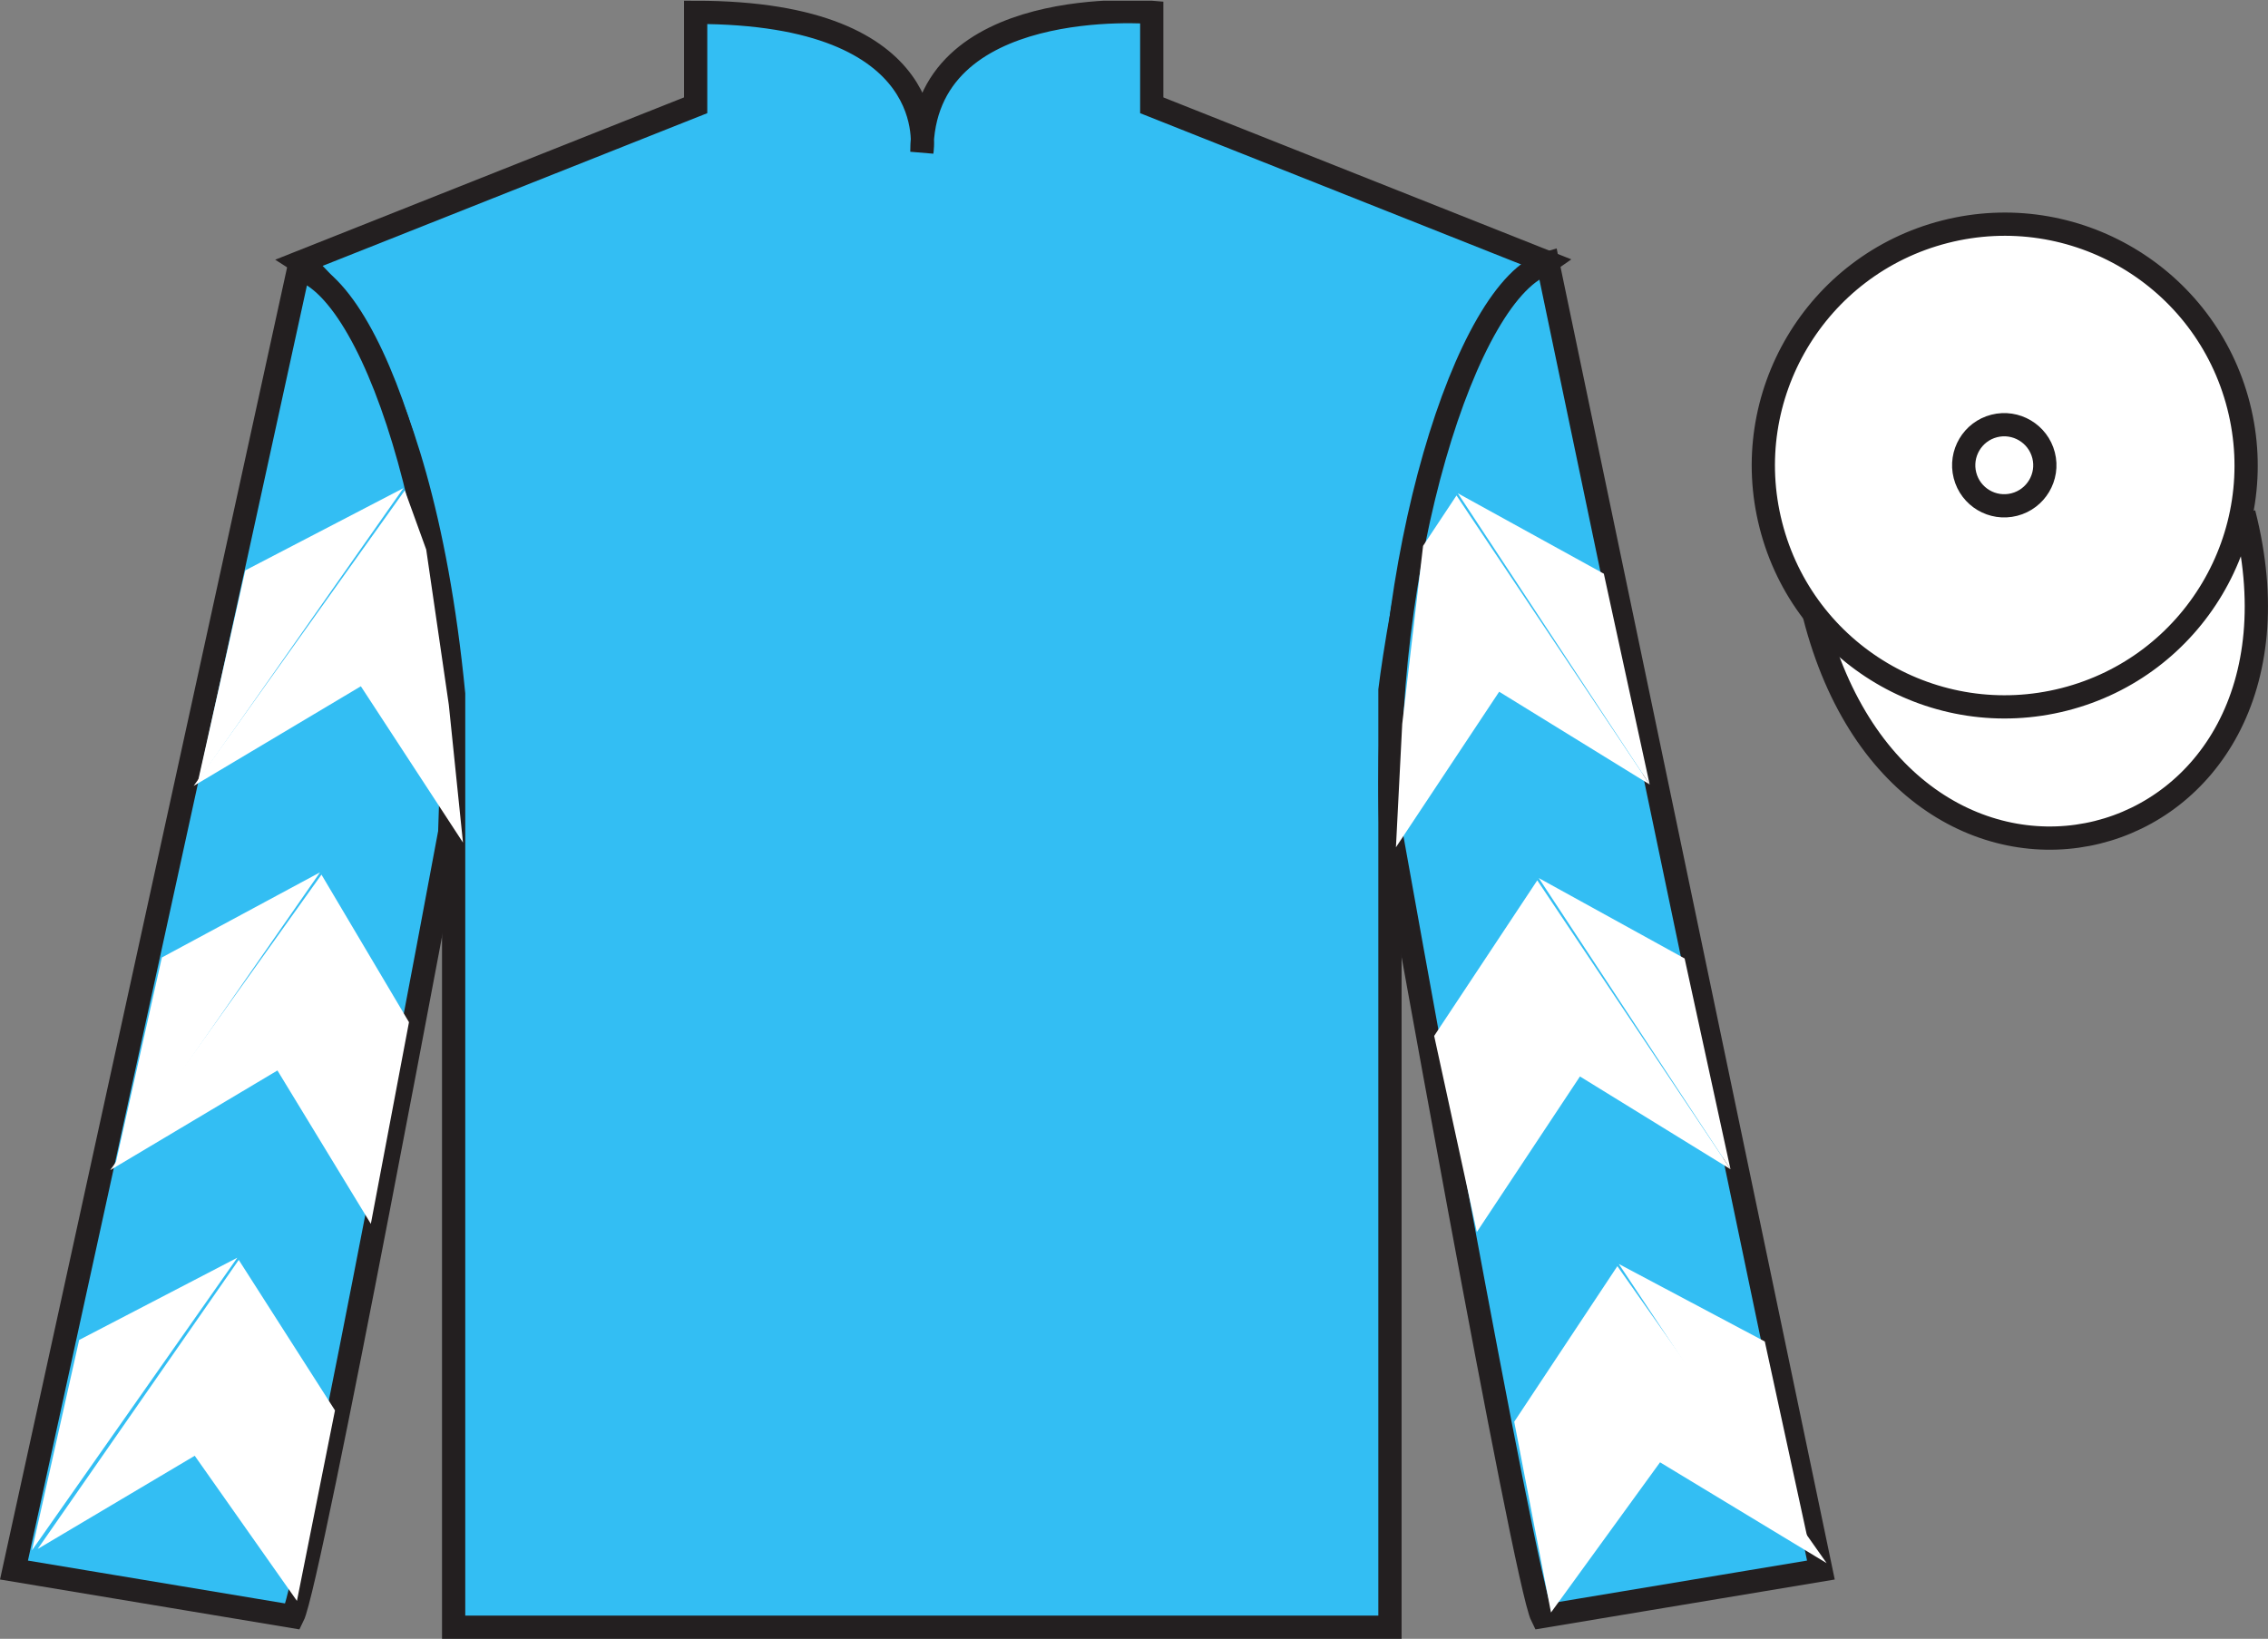
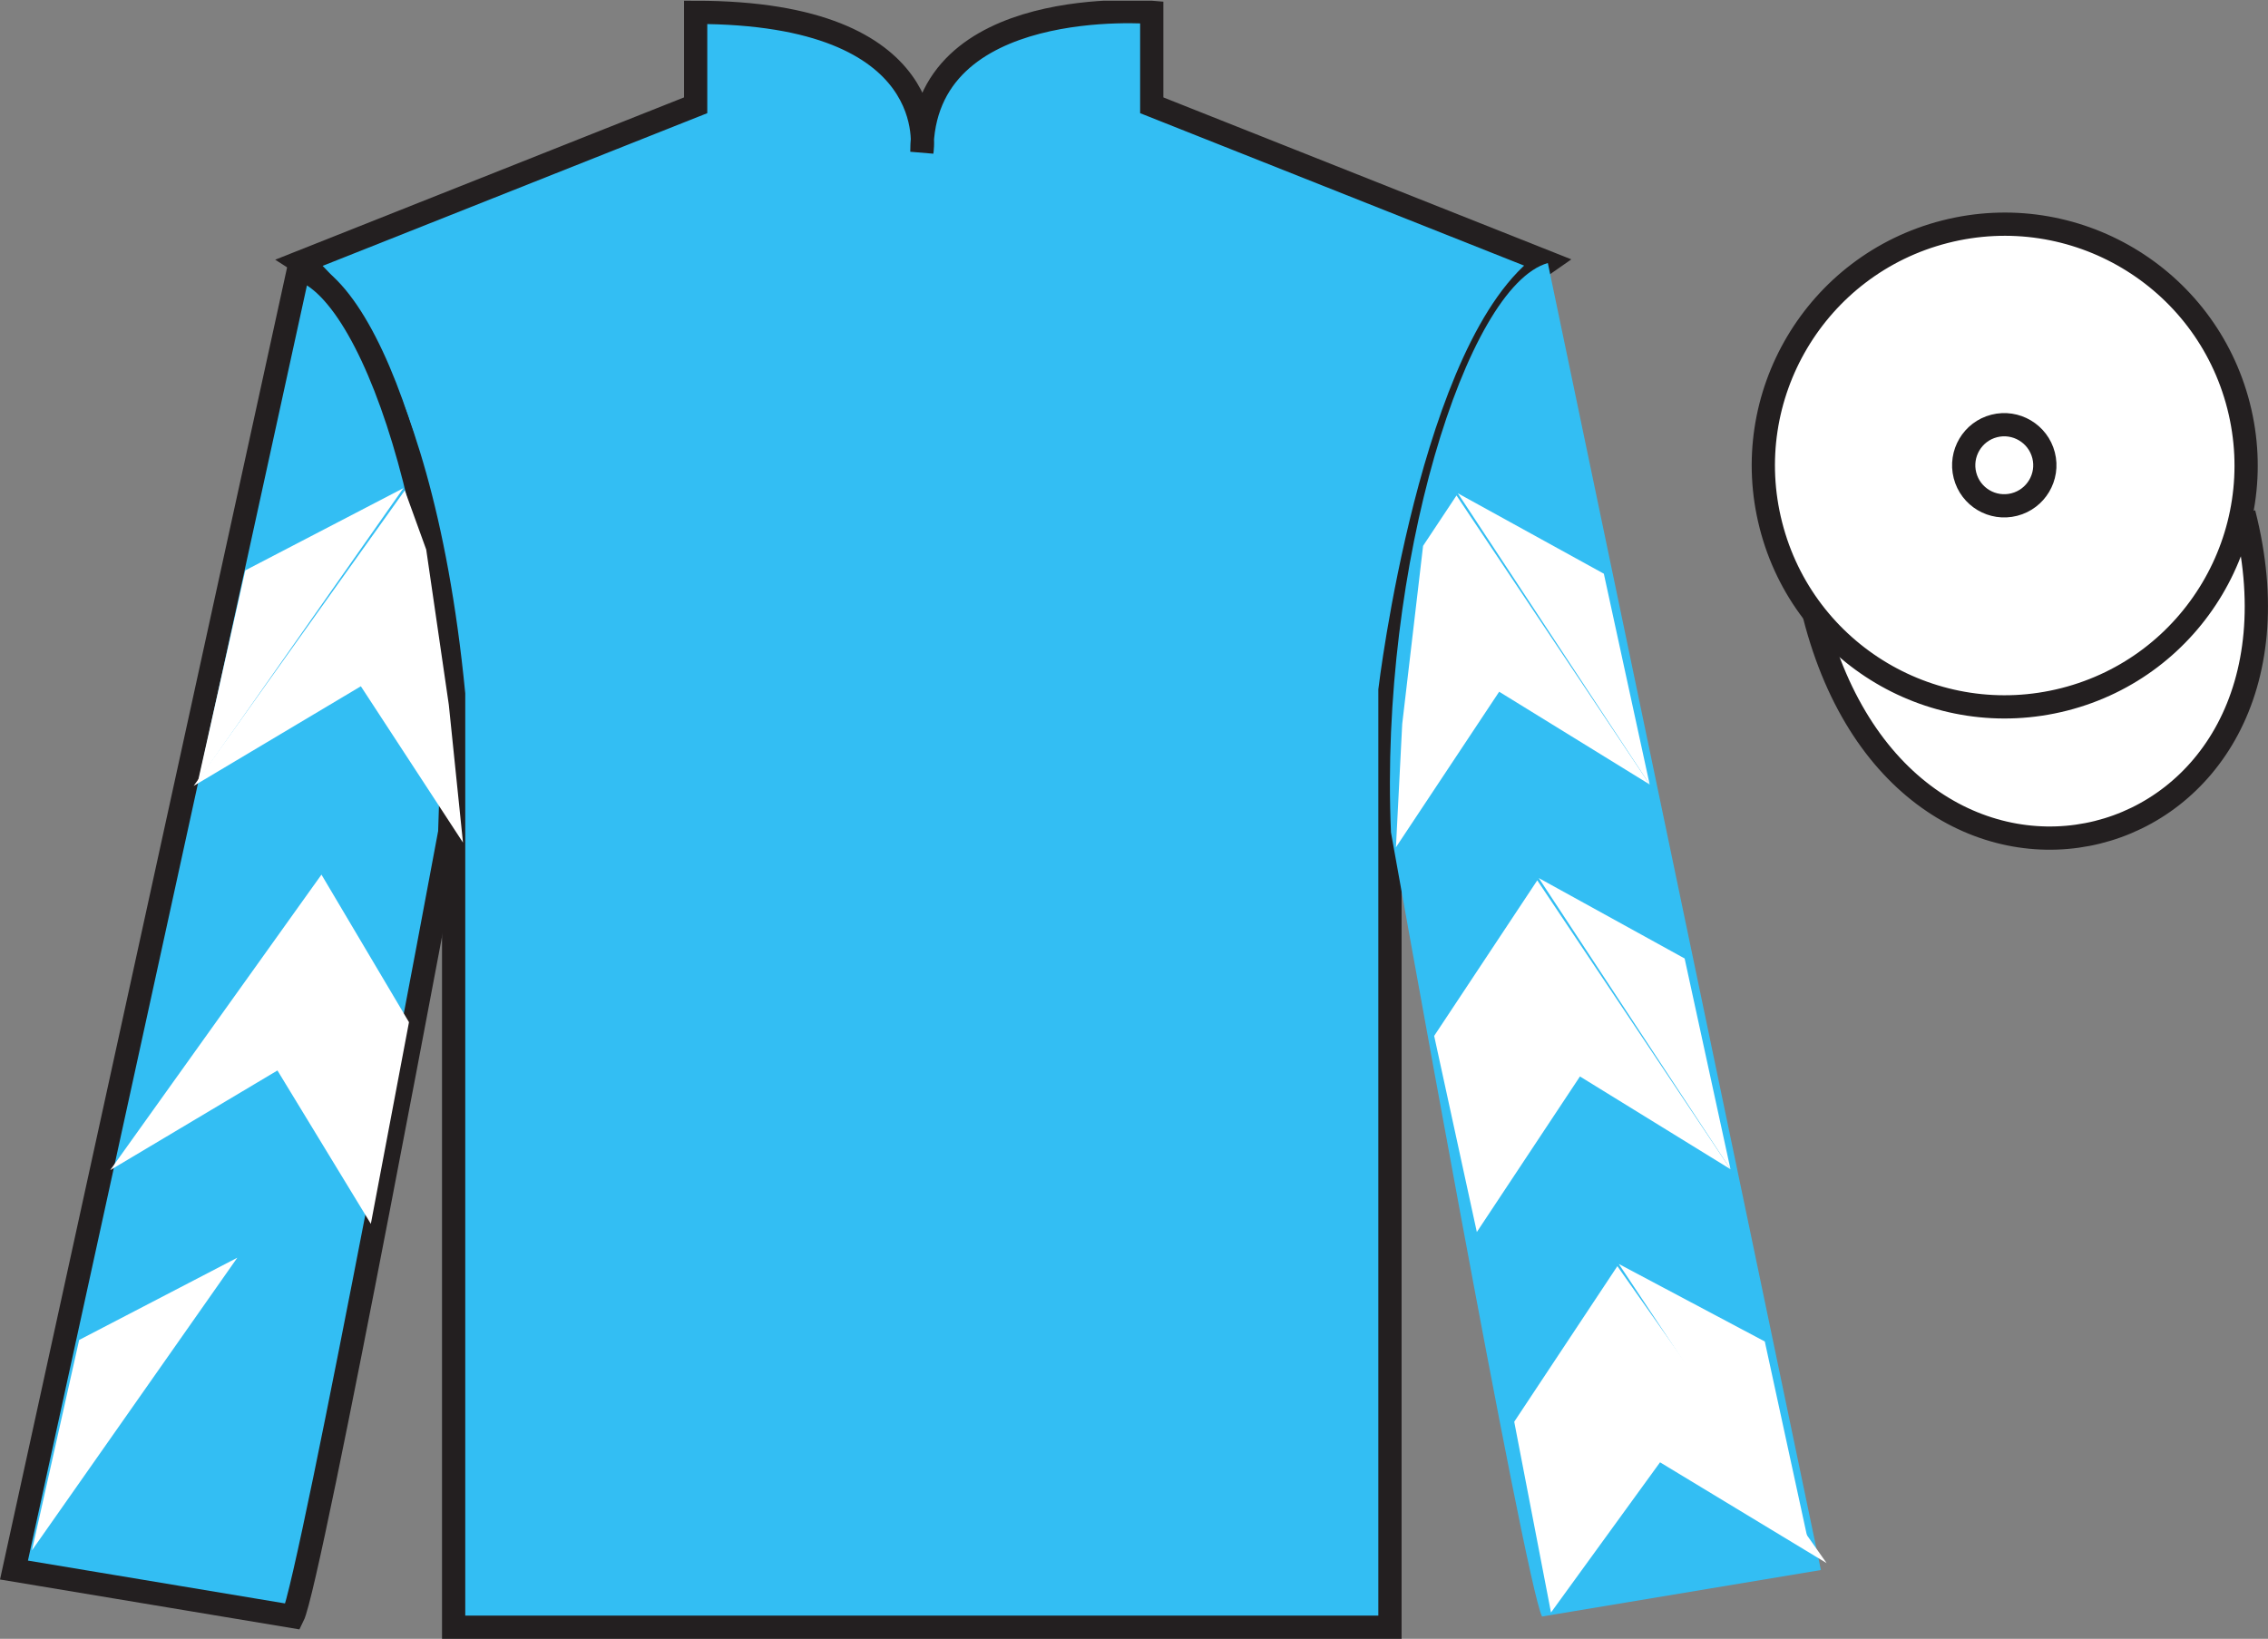
<svg xmlns="http://www.w3.org/2000/svg" width="97.59pt" height="70.53pt" viewBox="0 0 97.59 70.53" version="1.1">
  <rect x="0" y="0" width="97.59" height="70.53" fill="#808080" stroke="none" />
  <defs>
    <clipPath id="clip1">
      <path d="M 0 70.531 L 97.59 70.531 L 97.59 0.031 L 0 0.031 L 0 70.531 Z M 0 70.531 " />
    </clipPath>
  </defs>
  <g id="surface0">
    <g clip-path="url(#clip1)" clip-rule="nonzero">
      <path style=" stroke:none;fill-rule:nonzero;fill:rgb(20.002%,74.273%,94.984%);fill-opacity:1;" d="M 12.934 11.281 C 12.934 11.281 18.02 14.531 19.52 29.863 C 19.52 29.863 19.52 44.863 19.52 70.031 L 59.809 70.031 L 59.809 29.695 C 59.809 29.695 61.602 14.695 66.559 11.281 L 49.559 4.531 L 49.559 0.531 C 49.559 0.531 39.668 -0.305 39.668 6.531 C 39.668 6.531 40.684 0.531 29.934 0.531 L 29.934 4.531 L 12.934 11.281 " />
      <path style="fill:none;stroke-width:10;stroke-linecap:butt;stroke-linejoin:miter;stroke:rgb(13.73%,12.16%,12.549%);stroke-opacity:1;stroke-miterlimit:4;" d="M 129.336 592.487 C 129.336 592.487 180.195 559.987 195.195 406.667 C 195.195 406.667 195.195 256.667 195.195 4.987 L 598.086 4.987 L 598.086 408.347 C 598.086 408.347 616.016 558.347 665.586 592.487 L 495.586 659.987 L 495.586 699.987 C 495.586 699.987 396.68 708.347 396.68 639.987 C 396.68 639.987 406.836 699.987 299.336 699.987 L 299.336 659.987 L 129.336 592.487 Z M 129.336 592.487 " transform="matrix(0.1,0,0,-0.1,0,70.53)" />
      <path style=" stroke:none;fill-rule:nonzero;fill:rgb(20.002%,74.273%,94.984%);fill-opacity:1;" d="M 12.602 69.57 C 13.352 68.07 19.352 35.82 19.352 35.82 C 19.852 24.32 16.352 12.57 12.852 11.57 L 0.602 67.57 L 12.602 69.57 " />
      <path style="fill:none;stroke-width:10;stroke-linecap:butt;stroke-linejoin:miter;stroke:rgb(13.73%,12.16%,12.549%);stroke-opacity:1;stroke-miterlimit:4;" d="M 126.016 9.597 C 133.516 24.597 193.516 347.097 193.516 347.097 C 198.516 462.097 163.516 579.597 128.516 589.597 L 6.016 29.597 L 126.016 9.597 Z M 126.016 9.597 " transform="matrix(0.1,0,0,-0.1,0,70.53)" />
      <path style=" stroke:none;fill-rule:nonzero;fill:rgb(20.002%,74.273%,94.984%);fill-opacity:1;" d="M 78.352 67.57 L 66.602 11.32 C 63.102 12.32 59.352 24.32 59.852 35.82 C 59.852 35.82 65.602 68.07 66.352 69.57 L 78.352 67.57 " />
-       <path style="fill:none;stroke-width:10;stroke-linecap:butt;stroke-linejoin:miter;stroke:rgb(13.73%,12.16%,12.549%);stroke-opacity:1;stroke-miterlimit:4;" d="M 783.516 29.597 L 666.016 592.097 C 631.016 582.097 593.516 462.097 598.516 347.097 C 598.516 347.097 656.016 24.597 663.516 9.597 L 783.516 29.597 Z M 783.516 29.597 " transform="matrix(0.1,0,0,-0.1,0,70.53)" />
      <path style="fill-rule:nonzero;fill:rgb(100%,100%,100%);fill-opacity:1;stroke-width:10;stroke-linecap:butt;stroke-linejoin:miter;stroke:rgb(13.73%,12.16%,12.549%);stroke-opacity:1;stroke-miterlimit:4;" d="M 780.703 440.495 C 820.391 284.87 1004.336 332.448 965.547 484.441 " transform="matrix(0.1,0,0,-0.1,0,70.53)" />
      <path style=" stroke:none;fill-rule:nonzero;fill:rgb(97.855%,69.792%,23.972%);fill-opacity:1;" d="M 86.691 21.727 C 87.625 21.488 88.191 20.539 87.953 19.605 C 87.715 18.668 86.762 18.105 85.828 18.344 C 84.895 18.582 84.332 19.531 84.57 20.469 C 84.809 21.402 85.758 21.965 86.691 21.727 " />
      <path style="fill:none;stroke-width:10;stroke-linecap:butt;stroke-linejoin:miter;stroke:rgb(13.73%,12.16%,12.549%);stroke-opacity:1;stroke-miterlimit:4;" d="M 866.914 488.034 C 876.25 490.417 881.914 499.909 879.531 509.245 C 877.148 518.62 867.617 524.245 858.281 521.862 C 848.945 519.48 843.32 509.988 845.703 500.613 C 848.086 491.277 857.578 485.652 866.914 488.034 Z M 866.914 488.034 " transform="matrix(0.1,0,0,-0.1,0,70.53)" />
      <path style=" stroke:none;fill-rule:nonzero;fill:rgb(100%,100%,100%);fill-opacity:1;" d="M 88.828 30.098 C 94.387 28.68 97.742 23.023 96.324 17.469 C 94.906 11.91 89.25 8.555 83.691 9.973 C 78.137 11.391 74.781 17.047 76.199 22.602 C 77.613 28.16 83.27 31.516 88.828 30.098 " />
      <path style="fill:none;stroke-width:10;stroke-linecap:butt;stroke-linejoin:miter;stroke:rgb(13.73%,12.16%,12.549%);stroke-opacity:1;stroke-miterlimit:4;" d="M 888.281 404.323 C 943.867 418.503 977.422 475.066 963.242 530.612 C 949.062 586.198 892.5 619.753 836.914 605.573 C 781.367 591.394 747.812 534.831 761.992 479.284 C 776.133 423.698 832.695 390.144 888.281 404.323 Z M 888.281 404.323 " transform="matrix(0.1,0,0,-0.1,0,70.53)" />
      <path style=" stroke:none;fill-rule:nonzero;fill:rgb(100%,100%,100%);fill-opacity:1;" d="M 86.672 21.715 C 87.605 21.477 88.172 20.527 87.934 19.594 C 87.695 18.66 86.742 18.094 85.809 18.332 C 84.875 18.57 84.312 19.523 84.551 20.457 C 84.789 21.391 85.738 21.953 86.672 21.715 " />
      <path style="fill:none;stroke-width:10;stroke-linecap:butt;stroke-linejoin:miter;stroke:rgb(13.73%,12.16%,12.549%);stroke-opacity:1;stroke-miterlimit:4;" d="M 866.719 488.152 C 876.055 490.534 881.719 500.027 879.336 509.363 C 876.953 518.698 867.422 524.362 858.086 521.98 C 848.75 519.597 843.125 510.066 845.508 500.73 C 847.891 491.394 857.383 485.769 866.719 488.152 Z M 866.719 488.152 " transform="matrix(0.1,0,0,-0.1,0,70.53)" />
      <path style=" stroke:none;fill-rule:nonzero;fill:rgb(100%,100%,100%);fill-opacity:1;" d="M 8.332 33.824 L 15.527 29.535 L 19.922 36.262 L 19.312 30.332 L 18.34 23.652 L 17.418 21.105 " />
      <path style=" stroke:none;fill-rule:nonzero;fill:rgb(100%,100%,100%);fill-opacity:1;" d="M 17.359 21.008 L 10.555 24.547 L 8.523 33.602 " />
      <path style=" stroke:none;fill-rule:nonzero;fill:rgb(100%,100%,100%);fill-opacity:1;" d="M 1.184 66.941 L 8.379 62.652 " />
      <path style=" stroke:none;fill-rule:nonzero;fill:rgb(100%,100%,100%);fill-opacity:1;" d="M 14.664 60.949 L 10.273 54.223 " />
      <path style=" stroke:none;fill-rule:nonzero;fill:rgb(100%,100%,100%);fill-opacity:1;" d="M 10.211 54.129 L 3.406 57.668 " />
-       <path style=" stroke:none;fill-rule:nonzero;fill:rgb(100%,100%,100%);fill-opacity:1;" d="M 1.621 66.664 L 8.379 62.652 L 12.777 68.898 L 14.414 60.699 L 10.273 54.223 " />
      <path style=" stroke:none;fill-rule:nonzero;fill:rgb(100%,100%,100%);fill-opacity:1;" d="M 10.211 54.129 L 3.406 57.668 L 1.375 66.723 " />
      <path style=" stroke:none;fill-rule:nonzero;fill:rgb(100%,100%,100%);fill-opacity:1;" d="M 4.742 50.359 L 11.938 46.07 L 15.957 52.672 L 17.598 43.992 L 13.832 37.641 " />
-       <path style=" stroke:none;fill-rule:nonzero;fill:rgb(100%,100%,100%);fill-opacity:1;" d="M 13.77 37.543 L 6.965 41.207 L 4.934 50.262 " />
      <path style=" stroke:none;fill-rule:nonzero;fill:rgb(100%,100%,100%);fill-opacity:1;" d="M 70.984 33.762 L 64.508 29.77 L 60.066 36.465 L 60.336 31.16 L 61.234 23.492 L 62.672 21.324 " />
      <path style=" stroke:none;fill-rule:nonzero;fill:rgb(100%,100%,100%);fill-opacity:1;" d="M 62.73 21.23 L 69.012 24.691 L 70.984 33.762 " />
      <path style=" stroke:none;fill-rule:nonzero;fill:rgb(100%,100%,100%);fill-opacity:1;" d="M 78.598 67.273 L 71.43 62.934 " />
-       <path style=" stroke:none;fill-rule:nonzero;fill:rgb(100%,100%,100%);fill-opacity:1;" d="M 65.156 61.188 L 69.594 54.492 " />
      <path style=" stroke:none;fill-rule:nonzero;fill:rgb(100%,100%,100%);fill-opacity:1;" d="M 78.598 67.273 L 71.43 62.934 L 66.738 69.398 L 65.156 61.188 L 69.594 54.492 " />
      <path style=" stroke:none;fill-rule:nonzero;fill:rgb(100%,100%,100%);fill-opacity:1;" d="M 69.656 54.398 L 75.938 57.734 L 77.906 66.801 " />
      <path style=" stroke:none;fill-rule:nonzero;fill:rgb(100%,100%,100%);fill-opacity:1;" d="M 74.461 50.32 L 67.984 46.328 L 63.547 53.023 L 61.711 44.582 L 66.148 37.887 " />
      <path style=" stroke:none;fill-rule:nonzero;fill:rgb(100%,100%,100%);fill-opacity:1;" d="M 66.211 37.789 L 72.488 41.25 L 74.461 50.32 " />
    </g>
  </g>
</svg>